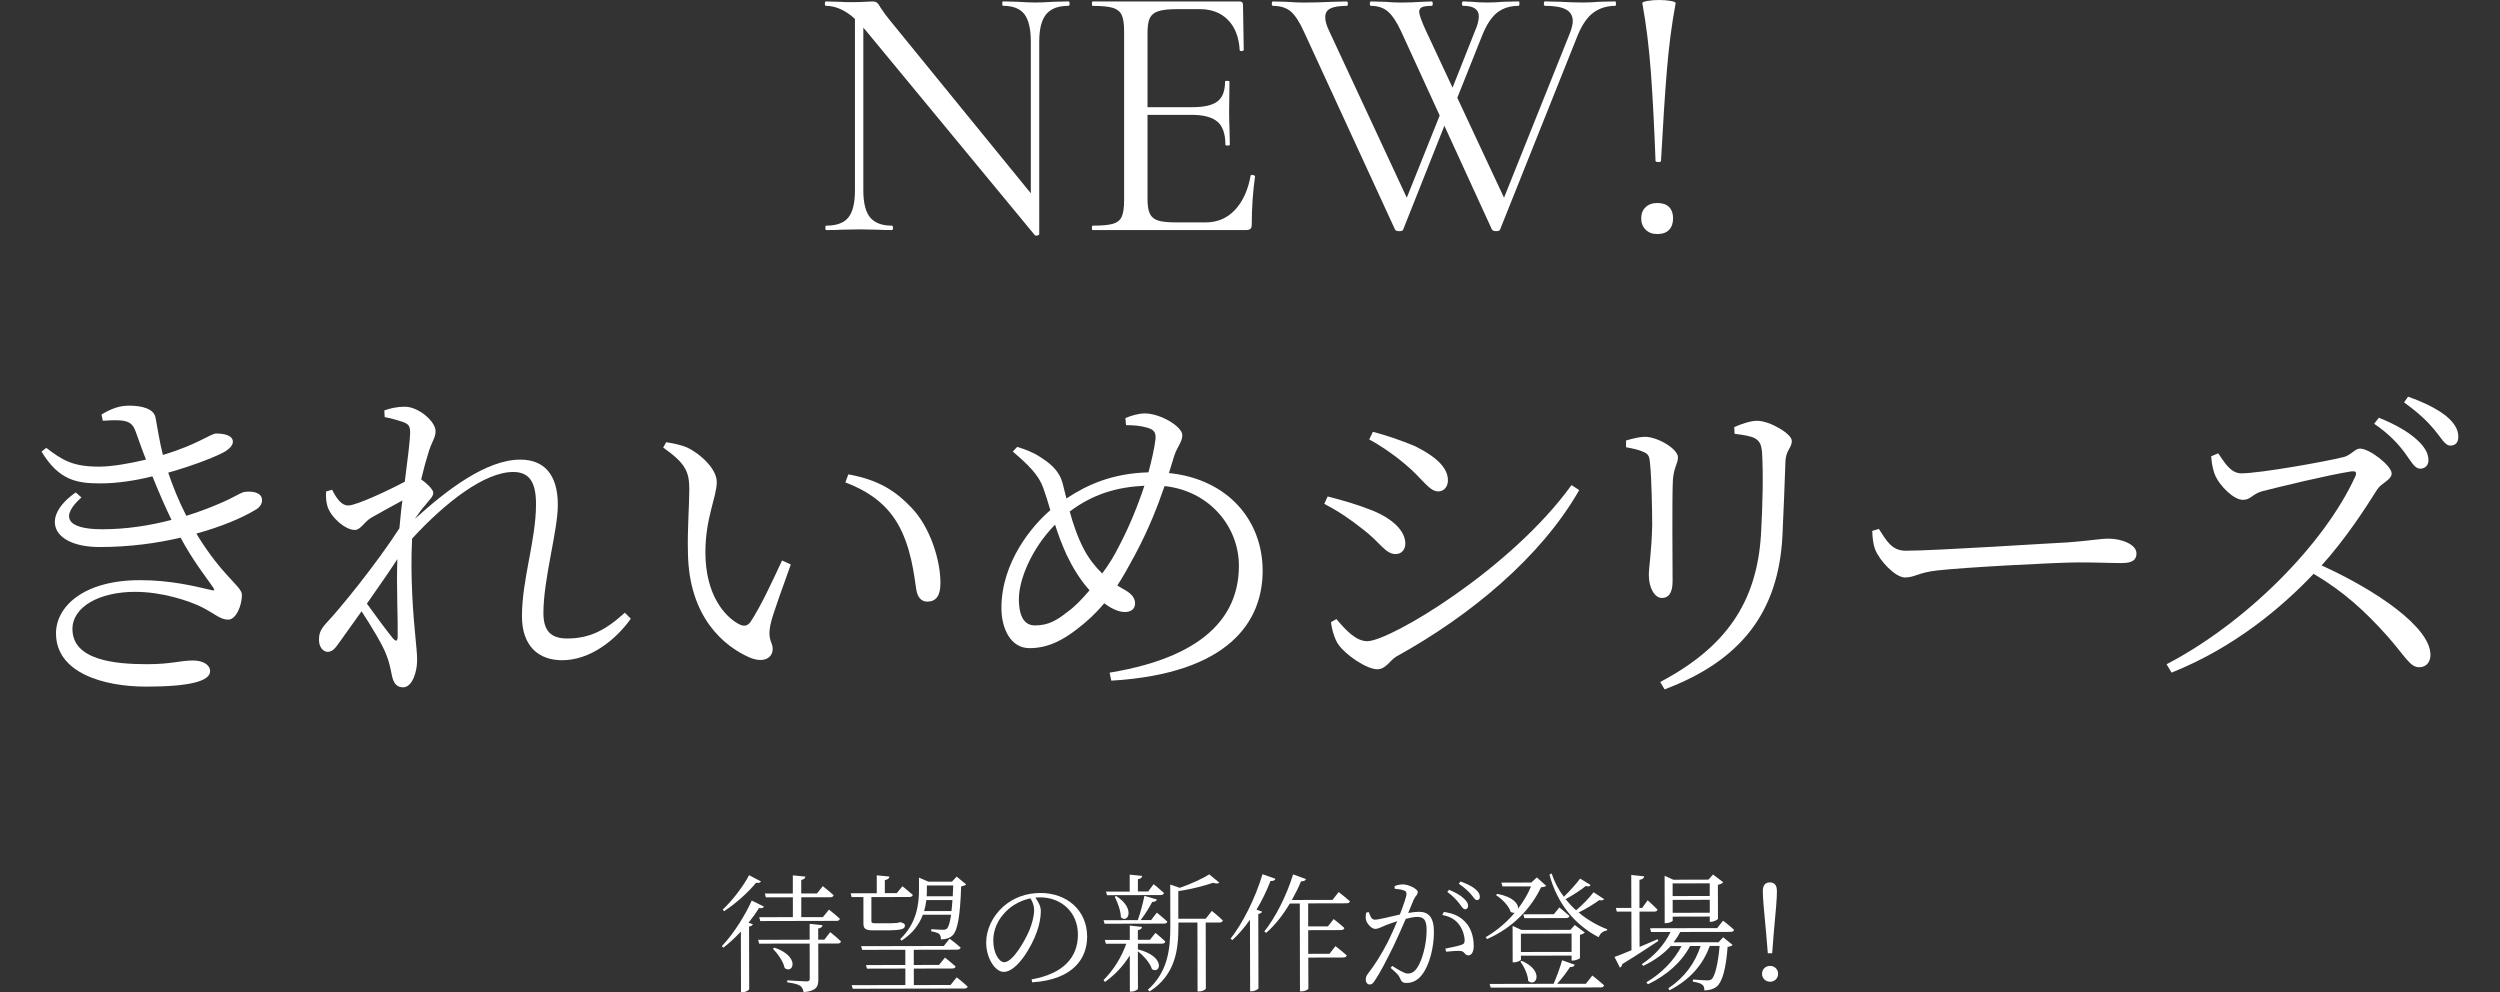
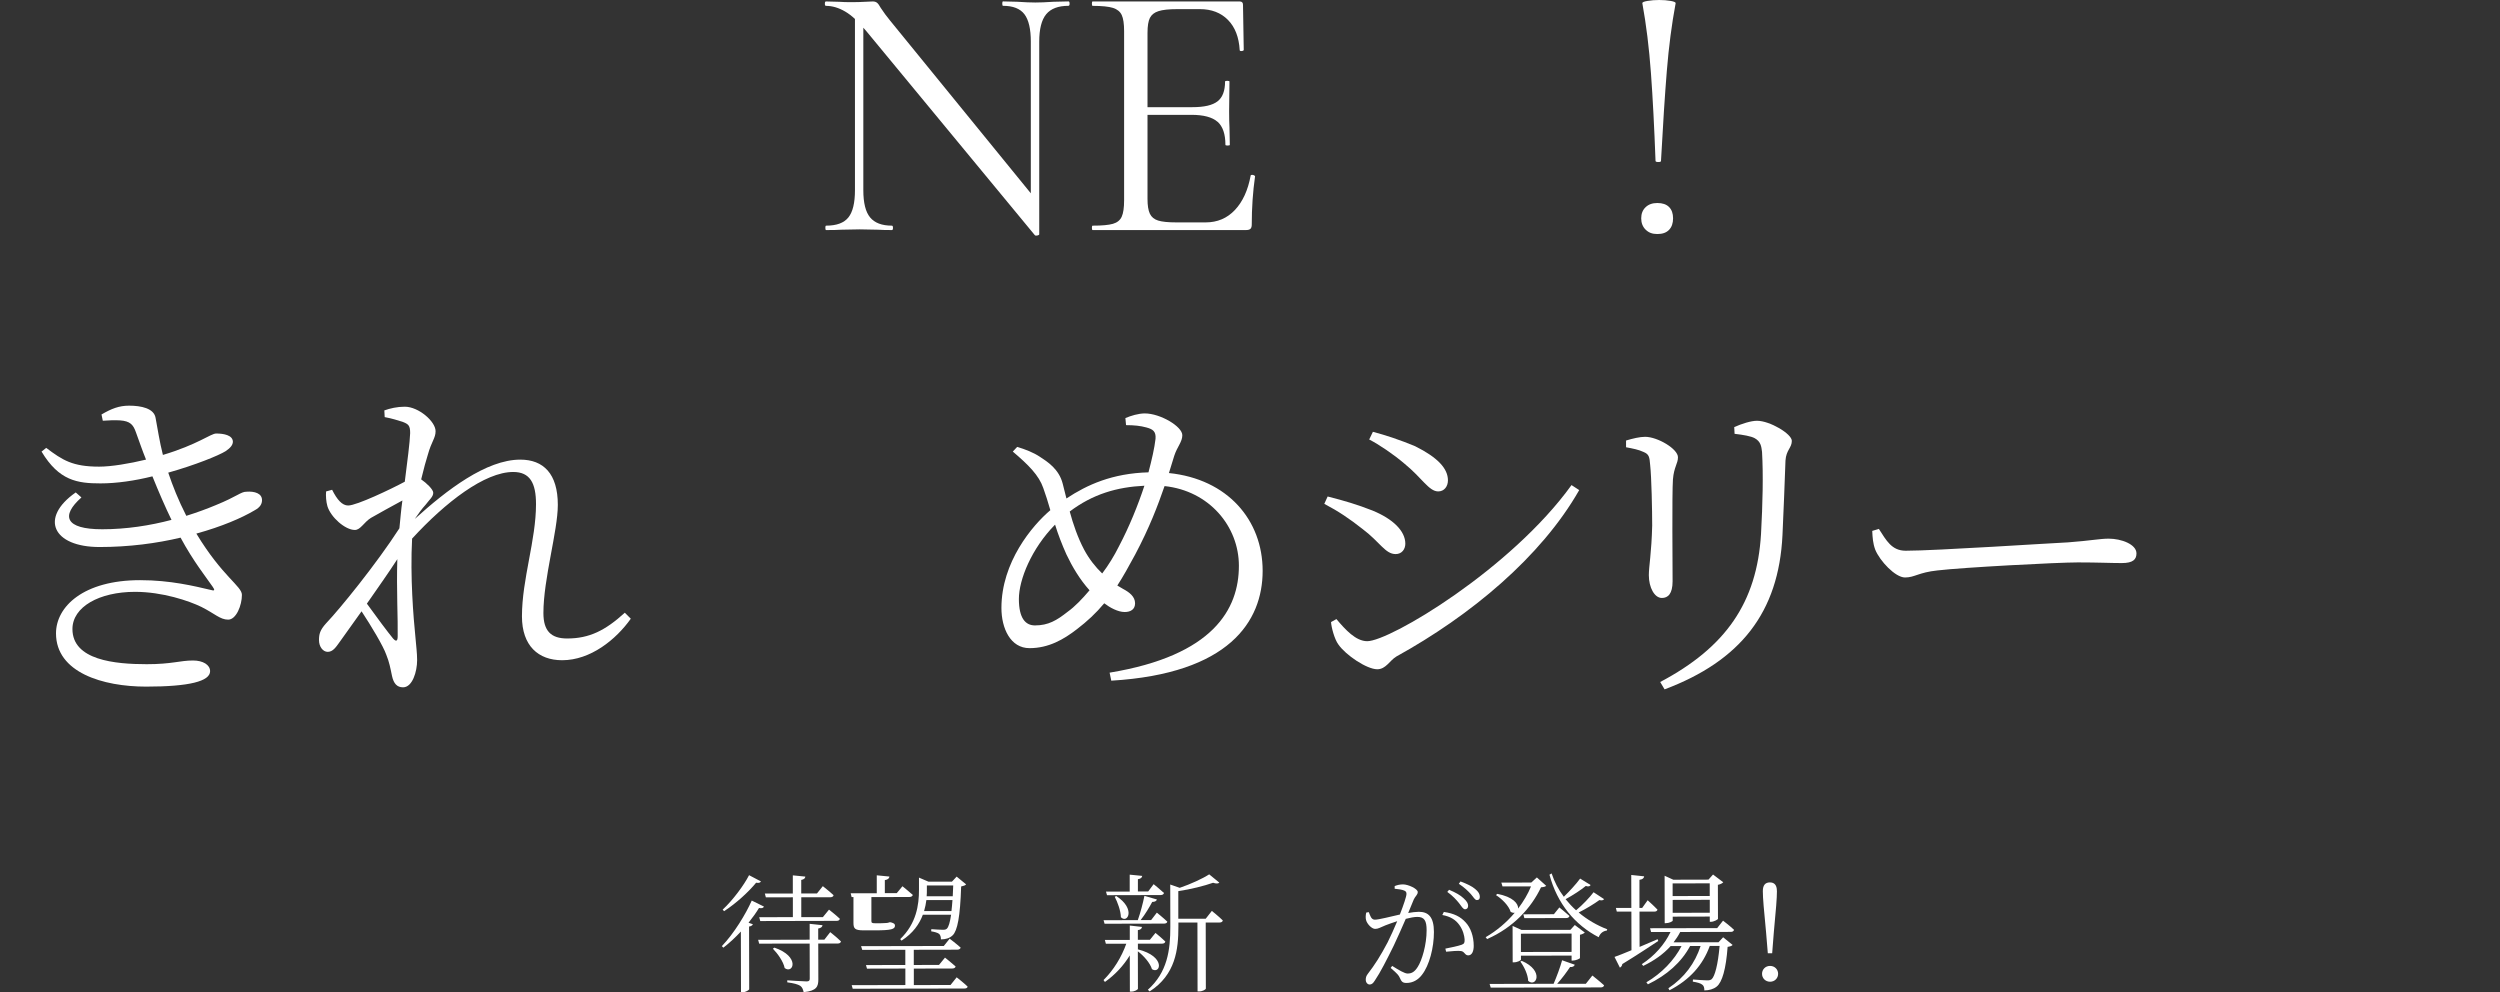
<svg xmlns="http://www.w3.org/2000/svg" id="_レイヤー_1" viewBox="0 0 567.34 225.19">
  <rect x="0" y="0" width="567.34" height="225.19" fill="#333333" stroke="none" />
  <defs>
    <style>.cls-1{fill:#fff;stroke-width:0px;}</style>
  </defs>
  <path class="cls-1" d="M235.42,53.45c-.28.05-.47.03-.58-.08L196.66,7.14c-1.77-2.16-3.39-3.67-4.86-4.52-1.47-.86-2.92-1.29-4.36-1.29-.17,0-.25-.17-.25-.5s.08-.5.25-.5l3.07.08c.66.06,1.58.08,2.74.08s2.21-.03,2.99-.08c.77-.05,1.38-.08,1.83-.08.39,0,.71.1.95.29.25.19.54.6.87,1.2.66,1,1.35,1.94,2.08,2.82l33.2,40.75.66,7.8c0,.11-.14.19-.42.25ZM194.01,2.24l1.91.17v40.75c0,2.88.51,4.94,1.54,6.18,1.02,1.24,2.67,1.87,4.94,1.87.17,0,.25.17.25.5s-.08.5-.25.5c-1.38,0-2.44-.03-3.15-.08l-4.15-.08-4.23.08c-.78.06-1.91.08-3.4.08-.11,0-.17-.17-.17-.5s.05-.5.17-.5c2.38,0,4.07-.62,5.06-1.87,1-1.25,1.49-3.31,1.49-6.18V2.24ZM235.84,53.2l-1.91-2.57V9.46c0-2.88-.48-4.95-1.45-6.23-.97-1.27-2.59-1.91-4.86-1.91-.11,0-.17-.17-.17-.5s.05-.5.17-.5l3.24.08c1.66.11,3.02.17,4.07.17,1,0,2.38-.05,4.15-.17l3.4-.08c.17,0,.25.17.25.5s-.08.5-.25.5c-2.32,0-4.01.64-5.06,1.91-1.05,1.27-1.58,3.35-1.58,6.23v43.74Z" />
  <path class="cls-1" d="M247.79,51.71c0-.33.05-.5.17-.5,2.1,0,3.64-.14,4.61-.42.97-.28,1.63-.82,1.99-1.62.36-.8.54-2.03.54-3.69V7.06c0-1.66-.18-2.88-.54-3.65-.36-.77-1.02-1.31-1.99-1.62-.97-.3-2.5-.46-4.61-.46-.11,0-.17-.17-.17-.5s.05-.5.17-.5h33.37c.5,0,.75.25.75.75l.17,10.21c0,.17-.15.26-.46.29-.3.03-.46-.04-.46-.21-.17-2.93-1.05-5.21-2.66-6.85-1.61-1.63-3.73-2.45-6.39-2.45h-5.06c-1.94,0-3.38.15-4.32.46-.94.3-1.59.82-1.95,1.54-.36.72-.54,1.85-.54,3.4v37.68c0,1.49.18,2.61.54,3.36.36.75.98,1.26,1.87,1.54.88.28,2.27.42,4.15.42h6.64c2.66,0,4.87-.94,6.64-2.82,1.77-1.88,2.96-4.48,3.57-7.8,0-.11.11-.17.33-.17.17,0,.32.04.46.12.14.08.21.15.21.21-.5,3.49-.75,7.14-.75,10.96,0,.44-.1.76-.29.95s-.54.29-1.04.29h-34.78c-.11,0-.17-.17-.17-.5ZM276.3,27.64c-1.19-1.05-3.17-1.58-5.93-1.58h-12.45v-1.74h12.7c2.66,0,4.55-.44,5.69-1.33,1.13-.88,1.7-2.38,1.7-4.48,0-.11.17-.17.5-.17s.5.06.5.17l-.08,6.72c0,1.61.03,2.82.08,3.65l.08,3.98c0,.11-.17.17-.5.17s-.5-.05-.5-.17c0-2.43-.6-4.18-1.78-5.23Z" />
-   <path class="cls-1" d="M317.51,52.46c-.44,0-.75-.11-.91-.33l-20.67-44.9c-1-2.21-1.99-3.75-2.99-4.61-1-.86-2.35-1.29-4.07-1.29-.17,0-.25-.17-.25-.5s.08-.5.25-.5l3.15.08c1.55.11,2.79.17,3.74.17,1.99,0,4.15-.05,6.47-.17l3.4-.08c.17,0,.25.17.25.5s-.08.5-.25.5c-1.66,0-2.89.19-3.69.58-.8.39-1.2,1.05-1.2,1.99,0,.83.28,1.83.83,2.99l18.43,39.59-2.99,3.98,10.87-27.14,1.25,1.83-10.71,26.98c-.06.22-.36.33-.91.33ZM366.73.83c0,.33-.06.5-.17.5-1.88,0-3.51.5-4.9,1.49-1.38,1-2.57,2.68-3.57,5.06l-17.68,44.24c-.06.22-.36.33-.91.33-.44,0-.75-.11-.91-.33l-20.58-44.9c-1-2.16-1.99-3.68-2.99-4.56-1-.88-2.3-1.33-3.9-1.33-.17,0-.25-.17-.25-.5s.08-.5.25-.5l3.15.08c1.44.11,2.63.17,3.57.17,1.55,0,3.15-.05,4.81-.17l2.24-.08c.17,0,.25.17.25.5s-.08.5-.25.5c-1,0-1.72.1-2.16.29-.44.19-.66.54-.66,1.04,0,.66.5,2.07,1.49,4.23l18.51,39.59-2.99,3.98,17.18-42.91c.44-1.16.66-2.08.66-2.74,0-1.22-.51-2.1-1.54-2.66-1.02-.55-2.61-.83-4.77-.83-.17,0-.25-.17-.25-.5s.08-.5.25-.5l3.49.08c1.88.11,3.57.17,5.06.17,1.11,0,2.38-.05,3.82-.17l3.57-.08c.11,0,.17.17.17.5ZM335.6,3.73c0-1.6-1.19-2.41-3.57-2.41-.17,0-.25-.17-.25-.5s.08-.5.25-.5l1.91.08c1.11.11,2.27.17,3.49.17,1.11,0,2.38-.05,3.82-.17l3.4-.08c.11,0,.17.17.17.5s-.06.5-.17.5c-1.88,0-3.47.48-4.77,1.45-1.3.97-2.45,2.67-3.45,5.1l-6.89,17.26-1.25-1.83,6.31-15.94c.66-1.49,1-2.71,1-3.65Z" />
  <path class="cls-1" d="M373.45,52.12c-.66-.66-1-1.52-1-2.57s.33-1.9,1-2.53c.66-.64,1.55-.95,2.66-.95,1.16,0,2.05.3,2.66.91.61.61.91,1.47.91,2.57s-.3,1.98-.91,2.61c-.61.64-1.49.95-2.66.95s-1.99-.33-2.66-1ZM373.87.21c.83-.14,1.71-.21,2.66-.21s1.81.07,2.61.21c.8.14,1.17.32,1.12.54-.89,4.76-1.55,9.85-1.99,15.27-.44,5.42-.89,12.26-1.33,20.5,0,.17-.19.25-.58.25-.44,0-.66-.08-.66-.25-.28-7.52-.62-14.16-1.04-19.92-.42-5.75-1.07-11.04-1.95-15.85-.06-.22.33-.4,1.16-.54Z" />
  <path class="cls-1" d="M23.07,94.04c2.2-1.29,3.95-1.98,6.23-1.98,2.74,0,5.62.61,6,2.74.46,2.43.91,5.47,1.67,8.44,7.9-2.36,10.87-4.86,12.08-4.86,1.75,0,3.72.38,3.8,1.82,0,.76-.53,1.44-1.67,2.2-1.6.99-6.84,3.12-13,4.86.99,2.96,2.28,6.23,4.1,9.8,2.43-.76,4.71-1.6,6.69-2.43,4.86-1.98,5.7-3.04,6.92-3.04,1.9-.15,3.57.38,3.57,1.9,0,.76-.3,1.6-1.75,2.36-2.81,1.67-7.37,3.65-13.15,5.24,5.93,9.8,10.34,11.93,10.34,13.91,0,2.36-1.29,5.62-3.12,5.62s-3.04-1.37-6.08-2.89c-2.81-1.37-8.82-3.42-15.05-3.42-8.13,0-14.21,3.42-14.21,8.44,0,7.07,9.65,7.98,16.87,7.98,5.7,0,7.52-.84,10.49-.84,2.28,0,3.88.99,3.88,2.43,0,2.28-4.71,3.5-14.52,3.5s-20.45-3.19-20.45-12.08c0-6.08,6.23-12.08,19.08-12.08,6.92,0,12.39,1.37,15.96,2.2.99.3,1.06.08.53-.68-1.29-1.9-4.41-5.78-7.3-11.17-5.4,1.29-11.7,2.13-18.39,2.13-10.64,0-13.68-6.61-5.4-12.39l1.29,1.14c-4.71,4.18-3.72,7.22,4.71,7.22,5.47,0,10.87-.84,15.73-2.13-1.44-2.96-2.89-6.31-4.33-9.88-3.95.99-8.13,1.6-11.78,1.6-5.24,0-9.42-.61-13.38-7.22l1.06-.84c3.72,2.81,6,4.26,12.01,4.26,2.74,0,6.84-.68,10.64-1.6-.84-2.05-1.52-4.1-2.28-6.16-.61-1.75-1.29-2.58-3.65-2.74-1.29-.08-2.58,0-3.88.08l-.3-1.44Z" />
  <path class="cls-1" d="M143.15,140.41c-3.34,4.71-9.12,9.42-15.58,9.42-5.4,0-9.12-3.27-9.12-9.96,0-8.44,3.19-17.25,3.19-25.46,0-4.79-1.37-7.3-5.17-7.3-6.46,0-15.35,6.84-22.95,15.12-.46,8.74.3,17.86.76,22.42.15,1.9.38,3.5.38,5.17,0,2.58-1.06,6.16-3.19,6.16-1.37,0-2.13-.84-2.51-2.58-.38-1.82-.61-3.12-1.29-4.79-.68-1.98-3.42-6.54-5.62-9.88l-4.94,6.92c-.91,1.29-1.6,2.28-2.74,2.28-1.06,0-1.98-1.14-1.98-2.66,0-1.37.23-2.28,1.6-3.8,3.12-3.27,11.4-13.45,16.65-21.58.23-2.2.38-4.26.68-6.31-2.58,1.37-5.24,2.89-7.14,3.95-1.6.99-2.36,2.74-3.65,2.74-2.2,0-5.47-2.89-6.23-5.4-.3-1.06-.38-2.28-.3-3.34l1.37-.38c1.14,2.28,2.28,3.57,3.65,3.57,1.9,0,9.73-3.72,12.84-5.4.61-4.86,1.14-8.82,1.22-11.02,0-1.75-.38-2.05-1.75-2.58-.99-.3-2.36-.76-4.03-1.06l-.08-1.52c1.29-.46,2.89-.84,4.64-.84,3.12,0,6.99,3.34,6.99,5.55,0,1.6-.91,2.28-1.75,5.32-.38,1.14-.91,3.12-1.52,5.62,1.22.84,2.74,2.28,2.74,3.04,0,.91-.84,1.52-1.75,2.74-.84.91-1.6,1.98-2.43,3.19,7.22-6.54,16.19-13.45,23.94-13.45,5.24,0,8.51,3.19,8.51,10.26,0,5.93-3.27,16.8-3.27,24.55,0,4.1,1.75,5.78,5.4,5.78,5.02,0,8.66-1.82,13.07-5.85l1.37,1.37ZM90.18,126.88c-2.05,3.19-4.56,6.69-6.92,10.11,2.13,2.96,4.86,6.61,5.93,7.9.68.76,1.06.68,1.06-.53.08-3.65-.3-10.64-.08-17.48Z" />
-   <path class="cls-1" d="M156.43,111.37c0-4.1-.53-6-5.93-9.8l.68-1.22c1.82.3,3.34.61,4.79,1.22,2.74,1.29,6.69,4.71,6.69,7.83,0,3.34-2.58,8.13-2.58,15.96,0,9.65,4.41,14.59,7.6,16.27,1.14.61,1.98.46,2.66-.53,2.36-3.57,4.94-9.2,7.14-13.91l1.98.91c-1.75,5.02-4.18,11.4-4.64,13.76-.68,3.42.53,3.8.53,5.4,0,2.05-2.05,3.27-5.17,1.98-5.93-2.58-13.83-9.2-14.06-23.71-.15-5.47.3-10.72.3-14.14ZM191.84,109.47l.68-1.82c7.14,1.29,10.87,3.95,14.29,7.52,4.33,4.48,6.61,12.01,6.61,17.1,0,2.96-.99,4.26-3.04,4.26-1.22,0-2.13-.91-2.43-2.66-.53-3.34-1.14-9.8-4.33-15.2-2.66-4.48-6.76-7.3-11.78-9.2Z" />
  <path class="cls-1" d="M265.26,107.35c13.38,1.37,21.28,10.72,21.28,22.19s-7.6,23.33-34.35,24.93l-.38-1.82c23.56-3.88,29.34-14.44,29.34-24.25,0-8.97-6.76-17.02-16.87-18.09-1.52,4.41-3.42,9.42-6.69,15.58-1.44,2.66-2.74,5.02-4.03,6.99.46.23.84.53,1.29.76,1.44.76,2.74,1.75,2.74,3.27,0,1.37-.99,1.98-2.36,1.98-1.52,0-3.34-.99-4.64-1.98-1.9,2.28-3.88,4.1-6.16,5.85-3.04,2.36-6.46,4.33-10.79,4.33s-6.38-4.48-6.38-9.12c0-10.41,6.99-18.7,11.1-22.19-.53-1.82-1.06-3.57-1.6-5.02-.99-2.89-3.34-5.24-6.92-8.28l.99-1.06c1.82.53,3.72,1.29,5.09,2.2,1.75,1.14,4.41,2.81,5.25,6.16.23.91.53,2.13.84,3.34,4.71-3.12,10.41-5.7,18.62-5.93.76-2.89,1.37-5.55,1.6-7.6.15-1.75-.68-2.2-2.05-2.58-1.37-.38-2.81-.53-4.64-.53l-.15-1.6c1.22-.53,2.96-1.06,4.41-1.06,3.5,0,8.51,2.96,8.51,4.94,0,1.52-1.14,2.58-1.82,4.64l-1.22,3.95ZM247.25,133.95c-2.2-2.43-3.95-5.4-5.24-8.13-.99-2.2-1.9-4.56-2.58-6.76-5.32,5.4-8.21,12.46-8.21,16.87s1.52,6,3.65,6c3.04,0,4.94-1.14,7.45-3.12,1.6-1.14,3.27-2.89,4.94-4.86ZM259.71,110.23c-6.23.3-11.71,1.9-16.95,5.85.76,2.81,1.82,5.93,3.27,8.66,1.14,2.13,2.58,3.95,4.1,5.4,1.44-1.9,2.74-4.03,3.8-6.16,2.36-4.48,4.33-9.35,5.78-13.76Z" />
  <path class="cls-1" d="M300.53,114.34l.76-1.67c3.88.99,6.69,1.82,10.18,3.19,4.64,1.9,7.45,4.64,7.45,7.52,0,1.22-.76,2.36-2.2,2.36-2.36,0-3.57-2.74-7.52-5.7-2.89-2.28-5.47-4.03-8.67-5.7ZM356.63,110.08l1.75,1.14c-8.66,15.2-24.7,28.5-41.5,37.77-1.52.91-2.36,2.89-4.33,2.89-2.36,0-7.14-3.19-8.82-5.62-.91-1.22-1.6-3.95-1.67-5.09l1.22-.68c2.05,2.43,4.41,5.02,6.99,5.02,5.17,0,32.68-16.42,46.36-35.42ZM310.72,99.74l.84-1.75c2.89.76,6.31,1.9,9.58,3.27,5.17,2.58,7.45,5.09,7.45,7.75,0,1.37-.84,2.51-2.2,2.51-2.13,0-3.65-3.04-7.68-6.31-2.58-2.2-5.78-4.33-7.98-5.47Z" />
  <path class="cls-1" d="M369.01,101.49v-1.52c1.52-.46,3.12-.84,4.33-.84,2.81,0,7.45,2.74,7.45,4.64,0,1.44-.91,2.2-1.14,5.02-.23,3.27-.08,19.99-.08,23.11,0,2.89-1.06,3.8-2.43,3.8-1.67,0-2.96-2.36-2.96-5.17,0-2.05.61-5.02.76-11.25,0-3.5-.15-10.94-.46-13.76-.15-1.82-.23-2.43-1.52-2.96-1.14-.53-2.36-.76-3.95-1.06ZM377.75,156.44l-.99-1.67c14.82-7.83,21.96-18.01,22.88-33.59.38-6.92.53-13.38.23-18.62-.15-1.29-.3-2.36-1.67-3.12-.84-.46-2.58-.76-4.56-.99l-.08-1.52c1.67-.76,3.8-1.44,5.17-1.44,2.89,0,7.9,2.96,7.9,4.56s-1.29,2.05-1.44,4.48c-.15,4.48-.46,12.16-.68,16.87-.84,17.63-9.58,28.58-26.75,35.04Z" />
  <path class="cls-1" d="M426.39,120.04c1.67,2.58,2.89,4.94,6.08,4.94,6.76,0,33.37-1.75,36.86-1.9,5.09-.38,7.22-.84,9.2-.84,2.89,0,6.31,1.29,6.31,3.34,0,1.37-.76,2.2-3.34,2.2s-5.32-.15-9.96-.15-26.15,1.14-31.85,1.82c-4.33.46-5.17,1.6-7.37,1.6s-5.7-3.72-6.76-6.31c-.53-1.44-.61-2.74-.68-4.26l1.52-.46Z" />
-   <path class="cls-1" d="M503.38,102.86c1.29,1.82,2.74,4.56,5.25,4.56,4.18,0,19.15-2.66,23.33-3.72,1.6-.46,2.51-1.9,3.57-1.9,2.28,0,7.22,3.95,7.22,5.62,0,1.52-2.28,2.13-3.27,3.65-2.58,4.1-7.07,11.1-12.62,17.25,12.24,5.55,24.7,13.98,24.7,20.29,0,1.52-.84,2.81-2.58,2.81-2.05,0-3.12-2.43-7.14-6.99-5.09-5.7-9.96-10.18-16.8-14.21-6.99,7.37-17.79,16.65-32.23,22.42l-1.14-1.9c17.86-9.27,35.8-27.13,42.87-42.71.38-.99-.08-1.14-.91-1.06-5.4.84-15.96,3.42-20.14,4.48-2.36.61-2.66,1.98-4.48,1.98-2.2,0-5.24-3.27-6.16-5.24-.46-.91-.91-2.51-1.06-4.64l1.6-.68ZM539.86,94.8c3.8,1.52,6.76,3.27,8.66,5.02,1.82,1.67,2.58,3.12,2.58,4.64,0,1.22-.84,1.9-1.9,1.9-1.22,0-2.05-1.67-3.5-3.65-1.6-2.13-3.57-4.26-6.92-6.54l1.06-1.37ZM546.48,90.02c3.88,1.37,6.76,2.89,8.66,4.41,1.98,1.67,2.74,3.12,2.74,4.71,0,1.29-.68,1.98-1.82,1.98-1.22,0-2.05-1.75-3.65-3.65-1.6-1.9-3.5-3.72-6.84-6.16l.91-1.29Z" />
  <path class="cls-1" d="M173.37,205.74c-.17.32-.43.44-1.13.32-.61,1.02-1.42,2.15-2.37,3.34l.99.35c-.12.26-.38.44-.87.52l.03,14.24c-.03.15-.81.67-1.48.67h-.38s-.03-13.78-.03-13.78c-1.22,1.31-2.58,2.59-3.97,3.66l-.35-.35c2.78-2.88,5.47-7.35,6.79-10.34l2.76,1.36ZM172.69,200.03c-.17.26-.43.41-1.1.29-1.59,1.95-4.43,4.62-7.27,6.46l-.32-.35c2.34-2.18,4.83-5.55,5.99-7.82l2.7,1.42ZM188.41,211.54s1.54,1.21,2.44,2.11c-.09.32-.32.46-.72.47h-4.44s.02,8.13.02,8.13c0,1.6-.34,2.61-3.33,2.91-.15-.64-.32-1.13-.79-1.45-.52-.32-1.39-.58-2.93-.78v-.46s3.65.25,4.38.25c.55,0,.72-.18.72-.64l-.02-7.95-11.46.02-.23-.87,11.69-.03v-3.6s2.92.31,2.92.31c-.06.41-.35.64-.98.76v2.52s1.4,0,1.4,0l1.33-1.71ZM173.57,202.78h6.35s0-4.13,0-4.13l2.84.28c-.03.38-.29.64-.93.76v3.07s3.57,0,3.57,0l1.33-1.66s1.51,1.19,2.44,2.05c-.06.32-.35.47-.75.47h-6.58s0,4.51,0,4.51h4.9s1.39-1.7,1.39-1.7c0,0,1.54,1.19,2.47,2.08-.09.32-.32.46-.72.47l-17.35.04-.23-.87,7.63-.02v-4.5s-6.13.01-6.13.01l-.23-.87ZM175.74,215.05c5.92,2.02,4.28,6.08,2.33,4.64-.29-1.48-1.6-3.3-2.68-4.4l.35-.23Z" />
-   <path class="cls-1" d="M193.26,203.58l-.21-.87h5.92s0-4.07,0-4.07l2.87.28c-.03.41-.35.7-1.04.81v2.96s2.7,0,2.7,0l1.3-1.57s1.45,1.16,2.35,1.97c-.09.32-.38.46-.78.47l-8.62.02v5.42c.01.41.1.52.91.52h2.26c.93,0,1.77,0,2.09-.04.2-.03.41-.03.52-.03.17-.03.44-.06.58-.15h.26s.15.03.15.03c.64.2.84.35.84.72,0,.81-.78,1.08-4.61,1.08h-2.49c-2,0-2.32-.4-2.32-1.7v-5.86s-2.68,0-2.68,0ZM217.09,221.78s1.57,1.21,2.5,2.11c-.03.29-.32.44-.73.44l-25.35.05-.23-.81,12.18-.03v-3.74s-8.71.02-8.71.02l-.23-.81,8.93-.02v-3.45s-9.78.02-9.78.02l-.26-.84,18.77-.04,1.33-1.66s1.57,1.19,2.5,2.03c-.09.32-.38.46-.78.47l-9.86.02v3.45s5.72-.01,5.72-.01l1.36-1.66s1.48,1.16,2.41,2c-.06.32-.35.46-.75.47l-8.73.02v3.74s8.33-.02,8.33-.02l1.39-1.74ZM204.28,213.13c3.68-3.55,4.28-7.75,4.27-11.21v-2.76s2.14.92,2.14.92h5.34s1.07-1.15,1.07-1.15l2.15,1.77c-.2.23-.55.35-1.13.47-.22,6.9-.85,10.04-1.92,11.08-.69.67-1.62.93-2.67.93,0-.49-.09-.96-.41-1.25-.32-.26-1.05-.46-1.8-.58l.03-.49c.81.06,2.12.14,2.64.14.46,0,.67-.06.9-.26.38-.38.69-1.39.95-3.16h-6.41c-.78,2.1-2.22,4.2-4.83,5.88l-.32-.35ZM215.92,206.75c.08-.73.17-1.57.23-2.5h-5.92c-.11.8-.26,1.64-.52,2.51h6.21ZM210.34,200.96v.96c0,.46,0,.96-.05,1.48h5.92c.03-.77.08-1.58.11-2.45h-5.98Z" />
-   <path class="cls-1" d="M234.11,222.26c7.1-1.26,10.52-4.92,10.51-10.17-.01-5.16-3.85-8.46-8.63-8.45-.35,0-.7.03-1.04.06.67.93,1.25,1.94,1.25,3.07,0,1.39-.31,3.02-.89,4.67-1.21,3.48-4.56,9.12-7.52,9.12-1.94,0-3.98-3.07-3.99-6.63,0-2.93,1.38-5.95,3.84-8.16,2.37-2.12,5.36-3.12,8.46-3.12,5.98-.01,10.6,3.89,10.61,9.9.01,4.81-3,9.75-12.48,10.38l-.12-.67ZM233.86,203.87c-2.03.41-4,1.43-5.48,2.88-1.85,1.8-2.98,4.15-2.97,6.71,0,2.78,1.29,4.9,2.48,4.9,1.91,0,4.57-4.59,5.76-7.35.55-1.39,1.04-3.16,1.03-4.47,0-1.04-.32-1.8-.82-2.67Z" />
+   <path class="cls-1" d="M193.26,203.58l-.21-.87h5.92s0-4.07,0-4.07l2.87.28c-.03.41-.35.7-1.04.81v2.96s2.7,0,2.7,0l1.3-1.57s1.45,1.16,2.35,1.97c-.09.32-.38.46-.78.47l-8.62.02v5.42c.01.41.1.52.91.52c.93,0,1.77,0,2.09-.04.2-.03.41-.03.52-.03.17-.03.44-.06.58-.15h.26s.15.03.15.03c.64.2.84.35.84.72,0,.81-.78,1.08-4.61,1.08h-2.49c-2,0-2.32-.4-2.32-1.7v-5.86s-2.68,0-2.68,0ZM217.09,221.78s1.57,1.21,2.5,2.11c-.03.29-.32.44-.73.44l-25.35.05-.23-.81,12.18-.03v-3.74s-8.71.02-8.71.02l-.23-.81,8.93-.02v-3.45s-9.78.02-9.78.02l-.26-.84,18.77-.04,1.33-1.66s1.57,1.19,2.5,2.03c-.09.32-.38.46-.78.47l-9.86.02v3.45s5.72-.01,5.72-.01l1.36-1.66s1.48,1.16,2.41,2c-.06.32-.35.46-.75.47l-8.73.02v3.74s8.33-.02,8.33-.02l1.39-1.74ZM204.28,213.13c3.68-3.55,4.28-7.75,4.27-11.21v-2.76s2.14.92,2.14.92h5.34s1.07-1.15,1.07-1.15l2.15,1.77c-.2.23-.55.35-1.13.47-.22,6.9-.85,10.04-1.92,11.08-.69.67-1.62.93-2.67.93,0-.49-.09-.96-.41-1.25-.32-.26-1.05-.46-1.8-.58l.03-.49c.81.06,2.12.14,2.64.14.46,0,.67-.06.9-.26.38-.38.69-1.39.95-3.16h-6.41c-.78,2.1-2.22,4.2-4.83,5.88l-.32-.35ZM215.92,206.75c.08-.73.17-1.57.23-2.5h-5.92c-.11.8-.26,1.64-.52,2.51h6.21ZM210.34,200.96v.96c0,.46,0,.96-.05,1.48h5.92c.03-.77.08-1.58.11-2.45h-5.98Z" />
  <path class="cls-1" d="M250.67,209.64l-.23-.81,7.77-.02c.58-1.63,1.18-3.89,1.5-5.51l2.84.83c-.12.35-.46.55-1.07.55-.64,1.19-1.59,2.82-2.63,4.12h2.38s1.3-1.69,1.3-1.69c0,0,1.48,1.19,2.38,2.05-.06.29-.35.44-.75.44l-13.49.03ZM258.25,215.45c6.39,1.61,5.12,5.73,3.17,4.49-.41-1.39-1.86-3.04-3.2-4.05l.02,8.47c0,.23-.78.67-1.45.67h-.38s-.02-8.21-.02-8.21c-1.42,2.32-3.33,4.39-5.64,6.02l-.32-.43c2.29-2.27,4.08-5.2,5.17-8.25h-4.64s-.23-.86-.23-.86h5.66s0-3.26,0-3.26l2.76.31c-.03.38-.29.64-.93.73v2.2s2.73,0,2.73,0l1.27-1.57s1.39,1.13,2.24,1.97c-.09.32-.35.46-.75.47h-5.48s0,1.35,0,1.35l.03-.03ZM250.97,202.33h5.4s0-3.84,0-3.84l2.84.28c-.06.38-.29.64-.98.76v2.78s2.33,0,2.33,0l1.24-1.66s1.45,1.16,2.35,2c-.09.32-.35.46-.75.47l-12.18.03-.23-.81ZM253.32,203.34c4.5,2.92,2.57,6.35,1.05,4.81-.03-1.48-.76-3.42-1.4-4.64l.35-.17ZM275,206.71s1.57,1.24,2.5,2.17c-.06.32-.35.46-.72.47h-3.16s.03,15,.03,15c0,.15-.64.64-1.56.64h-.32s-.03-15.63-.03-15.63h-4.32s0,.88,0,.88c.01,5.22-.64,10.97-6.52,14.75l-.41-.38c4.4-3.93,5.12-8.92,5.1-14.37l-.02-9.51,2.15.75c2.49-.85,5.22-2.1,6.69-3.06l2.3,1.88c-.26.26-.72.26-1.42.03-1.97.7-5.1,1.49-7.89,1.9v6.27s6.22-.01,6.22-.01l1.39-1.77Z" />
-   <path class="cls-1" d="M289.45,199.43c-.14.32-.46.55-1.13.5-.89,2.29-1.96,4.5-3.18,6.5l1.28.46c-.09.23-.38.44-.87.52l.04,16.91c-.06.15-.84.64-1.54.64h-.35s-.04-16.24-.04-16.24c-1.24,1.77-2.6,3.34-3.99,4.62l-.41-.32c2.72-3.46,5.55-9,7.25-14.63l2.93,1.04ZM303.76,202.41s1.6,1.24,2.59,2.14c-.09.29-.38.44-.75.44l-8.73.02v5.22s4.48,0,4.48,0l1.3-1.66s1.51,1.16,2.44,2.03c-.09.32-.38.46-.78.47l-7.43.02v5.37s4.83-.01,4.83-.01l1.36-1.74s1.57,1.21,2.56,2.11c-.09.32-.38.46-.75.47l-7.98.02.02,7.05c0,.12-.61.61-1.62.61h-.29s-.04-19.93-.04-19.93h-2.26c-1.59,2.65-3.41,4.97-5.38,6.66l-.41-.32c2.43-3.05,5-7.96,6.53-12.95l2.93,1.07c-.12.32-.49.52-1.13.5-.61,1.48-1.33,2.9-2.08,4.24l9.22-.02,1.39-1.77Z" />
  <path class="cls-1" d="M316.51,201.08c.49-.2,1.1-.38,1.89-.38,1.19,0,3.34,1.01,3.34,1.73,0,.64-.58.96-.9,1.68-.29.7-.72,1.8-1.27,3.08.78-.15,1.74-.26,2.41-.27,2.18,0,3.43,1.18,3.43,4.6,0,3.51-1.03,7.57-2.73,9.72-.84,1.1-2.03,1.83-3.51,1.83-.96,0-1.16-.4-1.54-1.24-.2-.43-.41-.78-2.04-2.17l.35-.46c1.51.95,2.82,1.73,3.48,1.73.9,0,1.57-.32,2.32-1.51.95-1.48,2.02-5.02,2.01-8.33,0-2.12-.5-3.02-2.12-3.01-.67,0-1.62.18-2.61.44-.84,1.94-1.82,4.15-2.74,6.1-1.59,3.22-3.03,6.07-4.28,7.9-.43.7-.75.9-1.19.9-.41,0-.87-.4-.87-1.07,0-.49.08-.84.46-1.34,1.59-2.06,2.86-4.04,4.51-7.17.69-1.39,1.47-3.11,2.17-4.79-1.07.35-2.06.7-2.64.93-1.25.5-1.65.82-2.38.82-.75,0-1.83-1.1-2.06-2.03-.12-.46-.09-1.13.05-1.68l.58-.09c.32.78.53,1.71,1.37,1.71.93,0,3.54-.7,5.68-1.17.87-2.24,1.5-4.12,1.5-4.67,0-.35-.09-.58-.47-.75-.44-.23-1.51-.37-2.21-.43v-.61ZM327.66,206.95c2.35.34,3.8,1.09,4.97,2.4,1.08,1.16,1.81,3.07,1.81,5.31,0,1.16-.37,2.12-1.21,2.15-.84,0-.78-.81-1.63-.98-.61-.11-2.44.03-3.42.15l-.18-.7c1.07-.21,2.93-.59,3.71-.88.61-.23.69-.5.66-1.25-.06-.75-.32-2.03-1.2-3.25-.81-1.13-1.98-1.91-3.86-2.25l.35-.7ZM328.84,201.92c1.48.61,2.58,1.24,3.31,1.94.73.67,1.02,1.16,1.02,1.71,0,.49-.29.78-.69.78-.46,0-.81-.67-1.37-1.39-.58-.72-1.4-1.65-2.67-2.55l.41-.49ZM331.44,200.03c1.48.55,2.61,1.1,3.31,1.7.79.64,1.08,1.19,1.08,1.8,0,.49-.23.73-.67.73-.46,0-.76-.67-1.4-1.39-.67-.72-1.37-1.42-2.7-2.31l.38-.52Z" />
  <path class="cls-1" d="M350.9,201.01c-.23.23-.55.29-1.19.35-2.22,4.7-6.27,9.12-12.24,11.75l-.32-.43c2.52-1.46,4.78-3.38,6.6-5.55-.26.06-.58,0-.93-.2-.41-1.39-1.98-2.95-3.32-3.79l.26-.29c3.66.66,4.82,2.28,4.76,3.33,1.21-1.6,2.23-3.31,2.92-5.02h-6.47s-.26-.86-.26-.86l6.79-.02,1.27-1.16,2.12,1.91ZM361.36,221.38s1.66,1.3,2.67,2.23c-.09.32-.35.47-.78.47l-24.95.05-.26-.84,14.53-.03c.69-1.6,1.5-3.77,1.93-5.34l2.87,1.01c-.12.35-.46.58-1.07.52-.72,1.1-1.82,2.59-2.92,3.81h6.5s1.48-1.87,1.48-1.87ZM356.65,217.99v-1.13s-11.49.02-11.49.02v.9c0,.17-.81.61-1.62.61h-.26s-.02-8.27-.02-8.27l2.03.92,11.08-.02,1.01-1.1,2.27,1.71c-.17.17-.58.41-1.1.5v5.28c-.02.17-1,.58-1.61.58h-.29ZM345.34,218.05c5.2,2.25,3.26,6.14,1.46,4.55-.06-1.45-.94-3.28-1.78-4.38l.32-.17ZM356.65,216.02v-4.15s-11.5.02-11.5.02v4.15s11.5-.02,11.5-.02ZM353.87,205.93s1.39,1.1,2.3,1.94c-.09.32-.35.47-.75.47l-9.49.02-.23-.87,6.93-.02,1.24-1.54ZM364.02,204.05c-.2.26-.46.35-1.07.21-1.1.81-2.95,1.95-4.69,2.82,1.92,1.62,4.16,2.92,6.48,3.81l-.09.29c-.81.09-1.51.58-1.85,1.51-5.37-2.77-9.42-7.61-11.17-14.19l.49-.29c.64,1.94,1.57,3.71,2.77,5.3,1.39-1.34,2.89-3.02,3.7-4.13l2.38,1.47c-.2.29-.43.41-1.1.21-1.04.87-2.87,2.07-4.58,3,.73.9,1.51,1.74,2.38,2.52,1.51-1.25,3.1-2.94,3.97-4.1l2.38,1.56Z" />
  <path class="cls-1" d="M376.33,213.54c-1.91,1.25-4.63,3.08-8.17,5.24-.03.35-.26.67-.55.81l-1.22-2.43c.78-.26,2.17-.82,3.85-1.52l-.02-8.76h-3.31s-.21-.83-.21-.83h3.51s-.02-7.49-.02-7.49l2.93.31c-.06.41-.32.7-1.07.79v6.38s.62,0,.62,0l1.24-1.74s1.39,1.24,2.24,2.14c-.09.32-.38.44-.75.44h-3.34s.02,8.01.02,8.01c1.3-.55,2.69-1.14,4.09-1.75l.15.41ZM381.32,211.47c-.43.84-.95,1.63-1.53,2.38l10.21-.02,1.04-1.13,2.15,1.74c-.17.23-.55.35-1.13.44-.37,5.02-1.23,8.01-2.47,9-.75.61-1.74.87-2.81.88,0-.55-.09-1.04-.47-1.3-.35-.32-1.25-.55-2.15-.69l.03-.49c.99.08,2.64.2,3.22.2.49,0,.75-.06,1.02-.26.72-.64,1.44-3.28,1.81-7.55h-2.23c-1.59,4.36-4.54,7.67-9.14,10.06l-.26-.46c3.65-2.42,6.05-5.7,7.32-9.59h-2.38c-1.99,3.72-5.29,6.63-9.58,8.7l-.35-.46c3.51-2.07,6.28-4.97,7.99-8.23h-2.47c-1.65,1.84-3.76,3.32-6.23,4.51l-.32-.4c2.9-1.89,5.15-4.45,6.51-7.29h-4.41s-.23-.86-.23-.86l15.23-.03,1.33-1.69s1.57,1.19,2.5,2.08c-.09.32-.35.46-.72.47l-11.46.02ZM379.6,208.92c0,.17-.81.58-1.56.58h-.26s-.02-10.76-.02-10.76l1.97.9,7.98-.02,1.04-1.16,2.32,1.76c-.2.23-.64.47-1.22.58l.02,7.72c-.03.17-.96.67-1.57.67h-.29s0-1.19,0-1.19l-8.41.02v.9ZM379.58,200.48v2.87s8.42-.02,8.42-.02v-2.87s-8.42.02-8.42.02ZM388.01,207.13v-2.93s-8.42.02-8.42.02v2.93s8.42-.02,8.42-.02Z" />
  <path class="cls-1" d="M399.87,221c0-.99.75-1.8,1.82-1.8,1.07,0,1.83.81,1.83,1.79s-.75,1.8-1.82,1.8c-1.07,0-1.83-.81-1.83-1.79ZM403.25,202.2c0,1.62-.22,4.24-.71,9.43l-.37,4.7h-.99s-.39-4.7-.39-4.7c-.5-5.22-.74-7.8-.74-9.4,0-1.39.58-1.97,1.59-1.98,1.01,0,1.6.58,1.6,1.94Z" />
</svg>